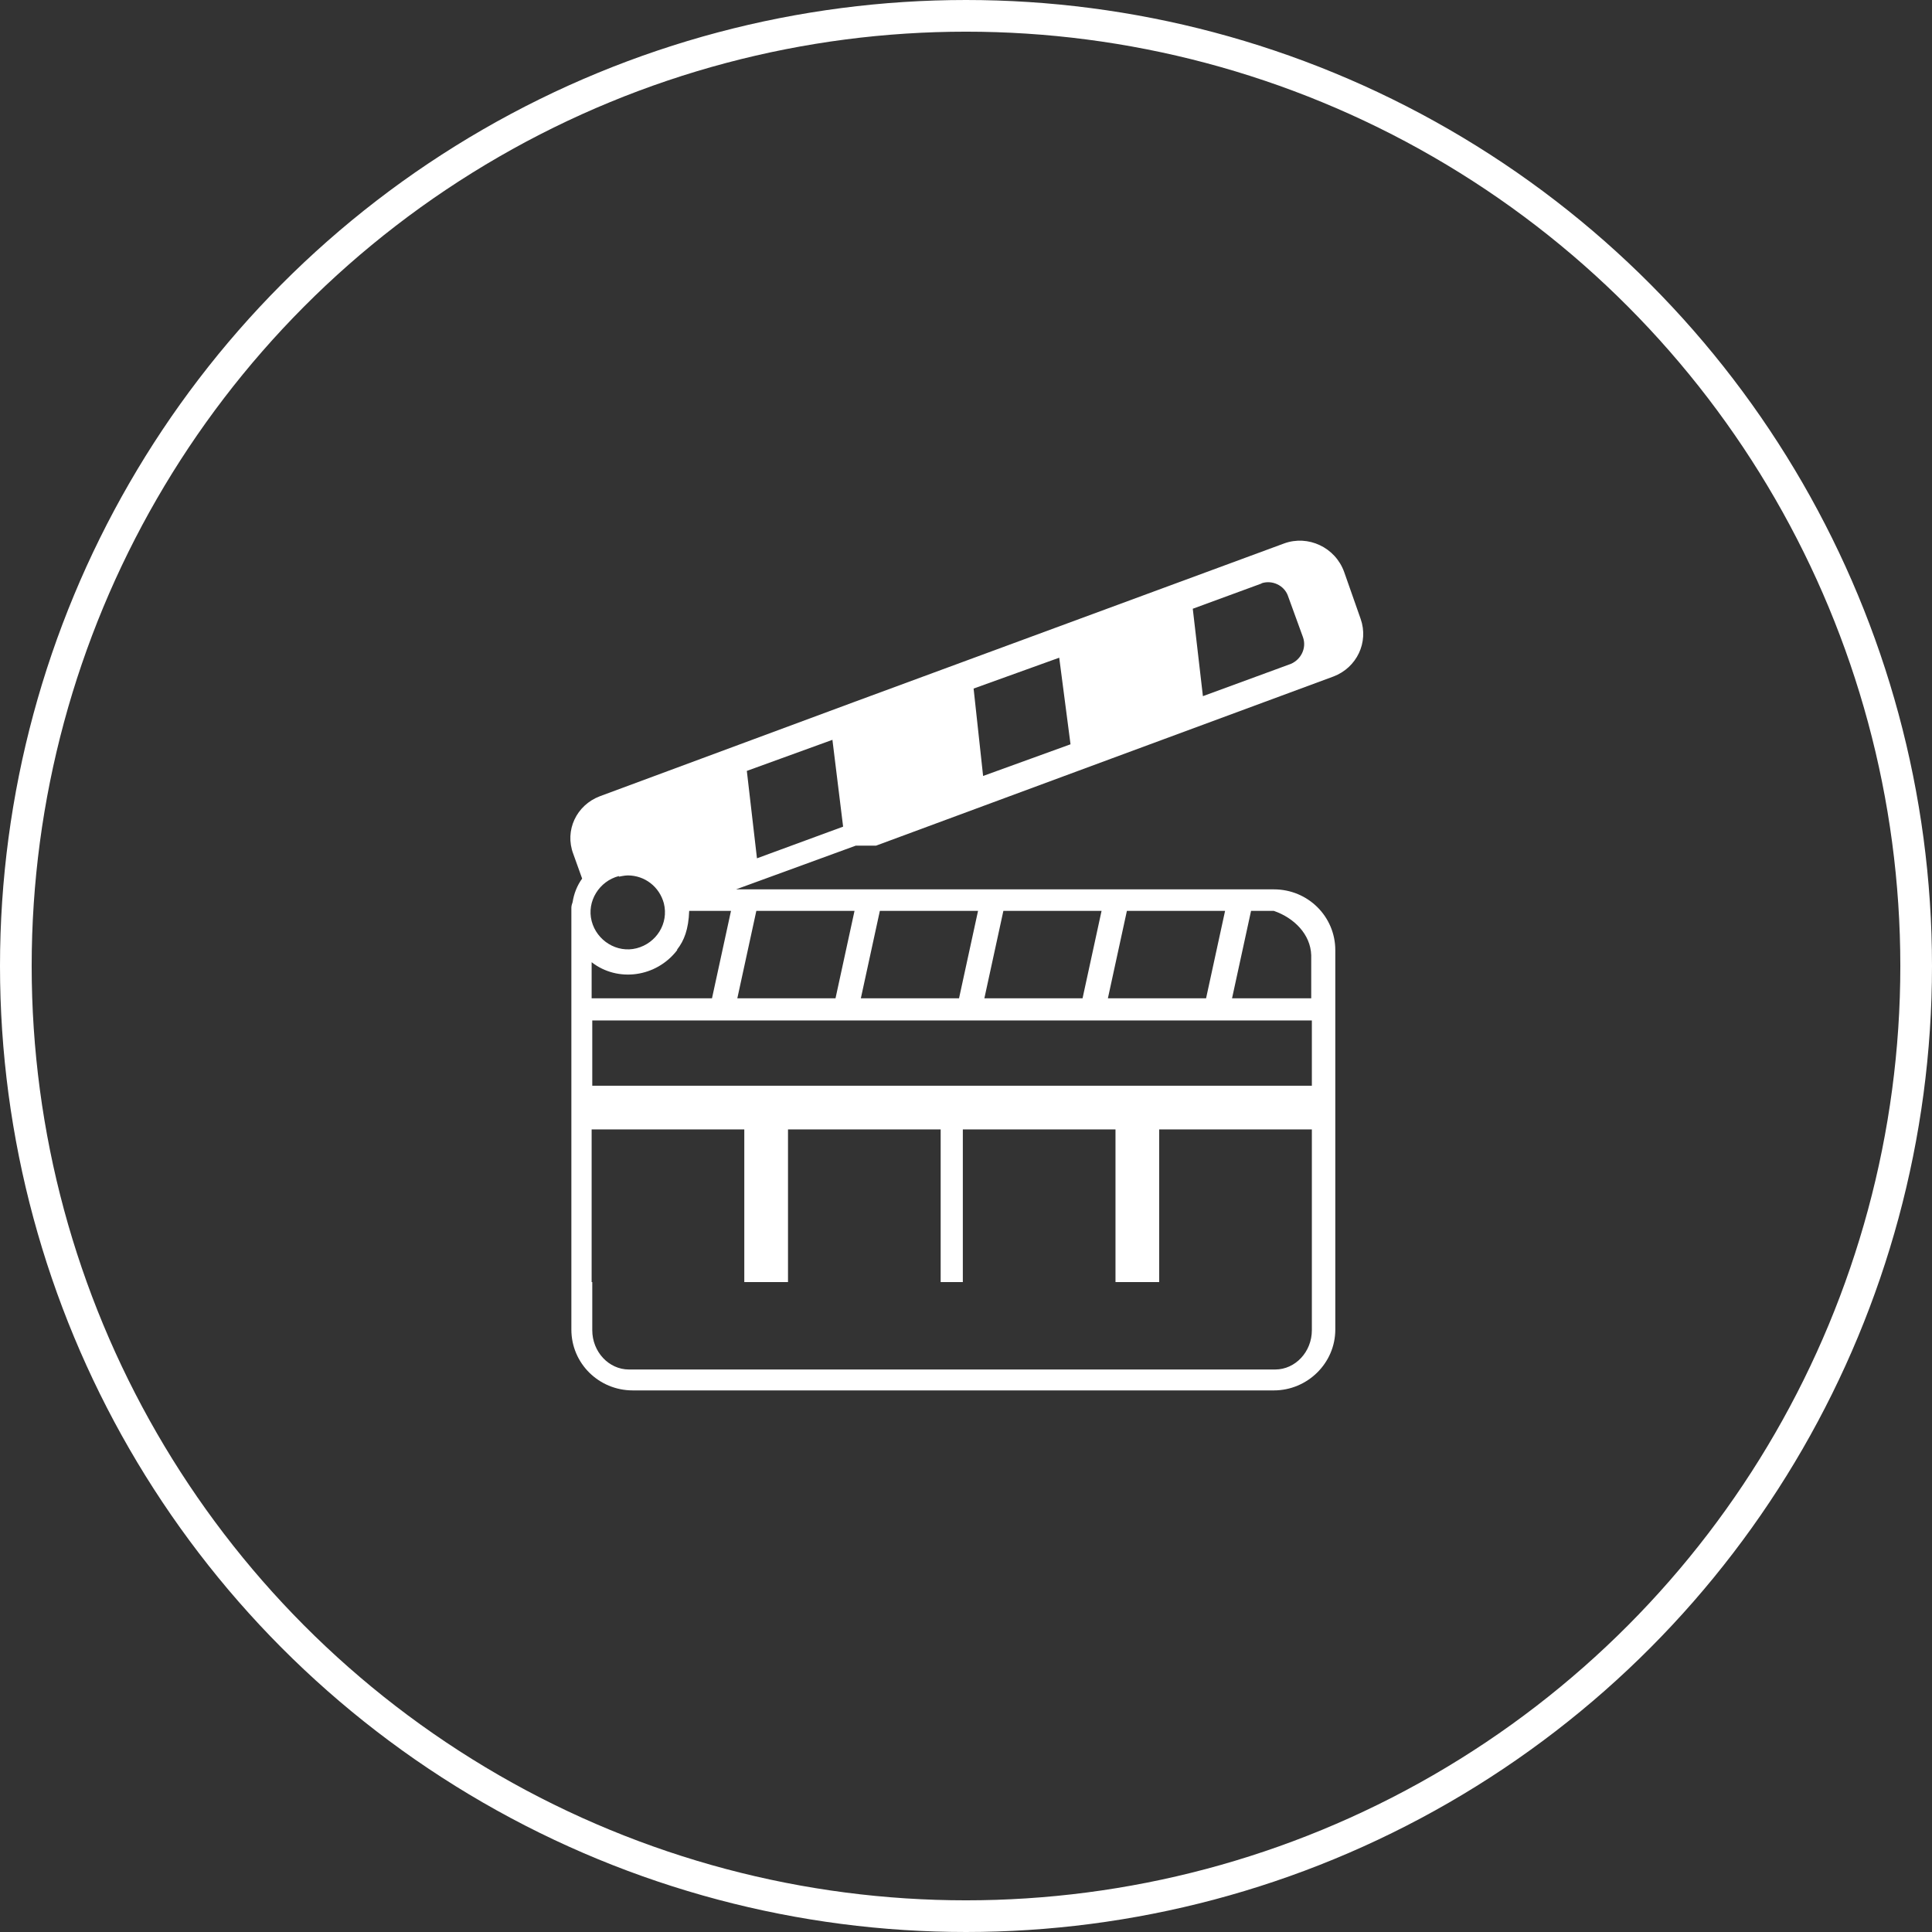
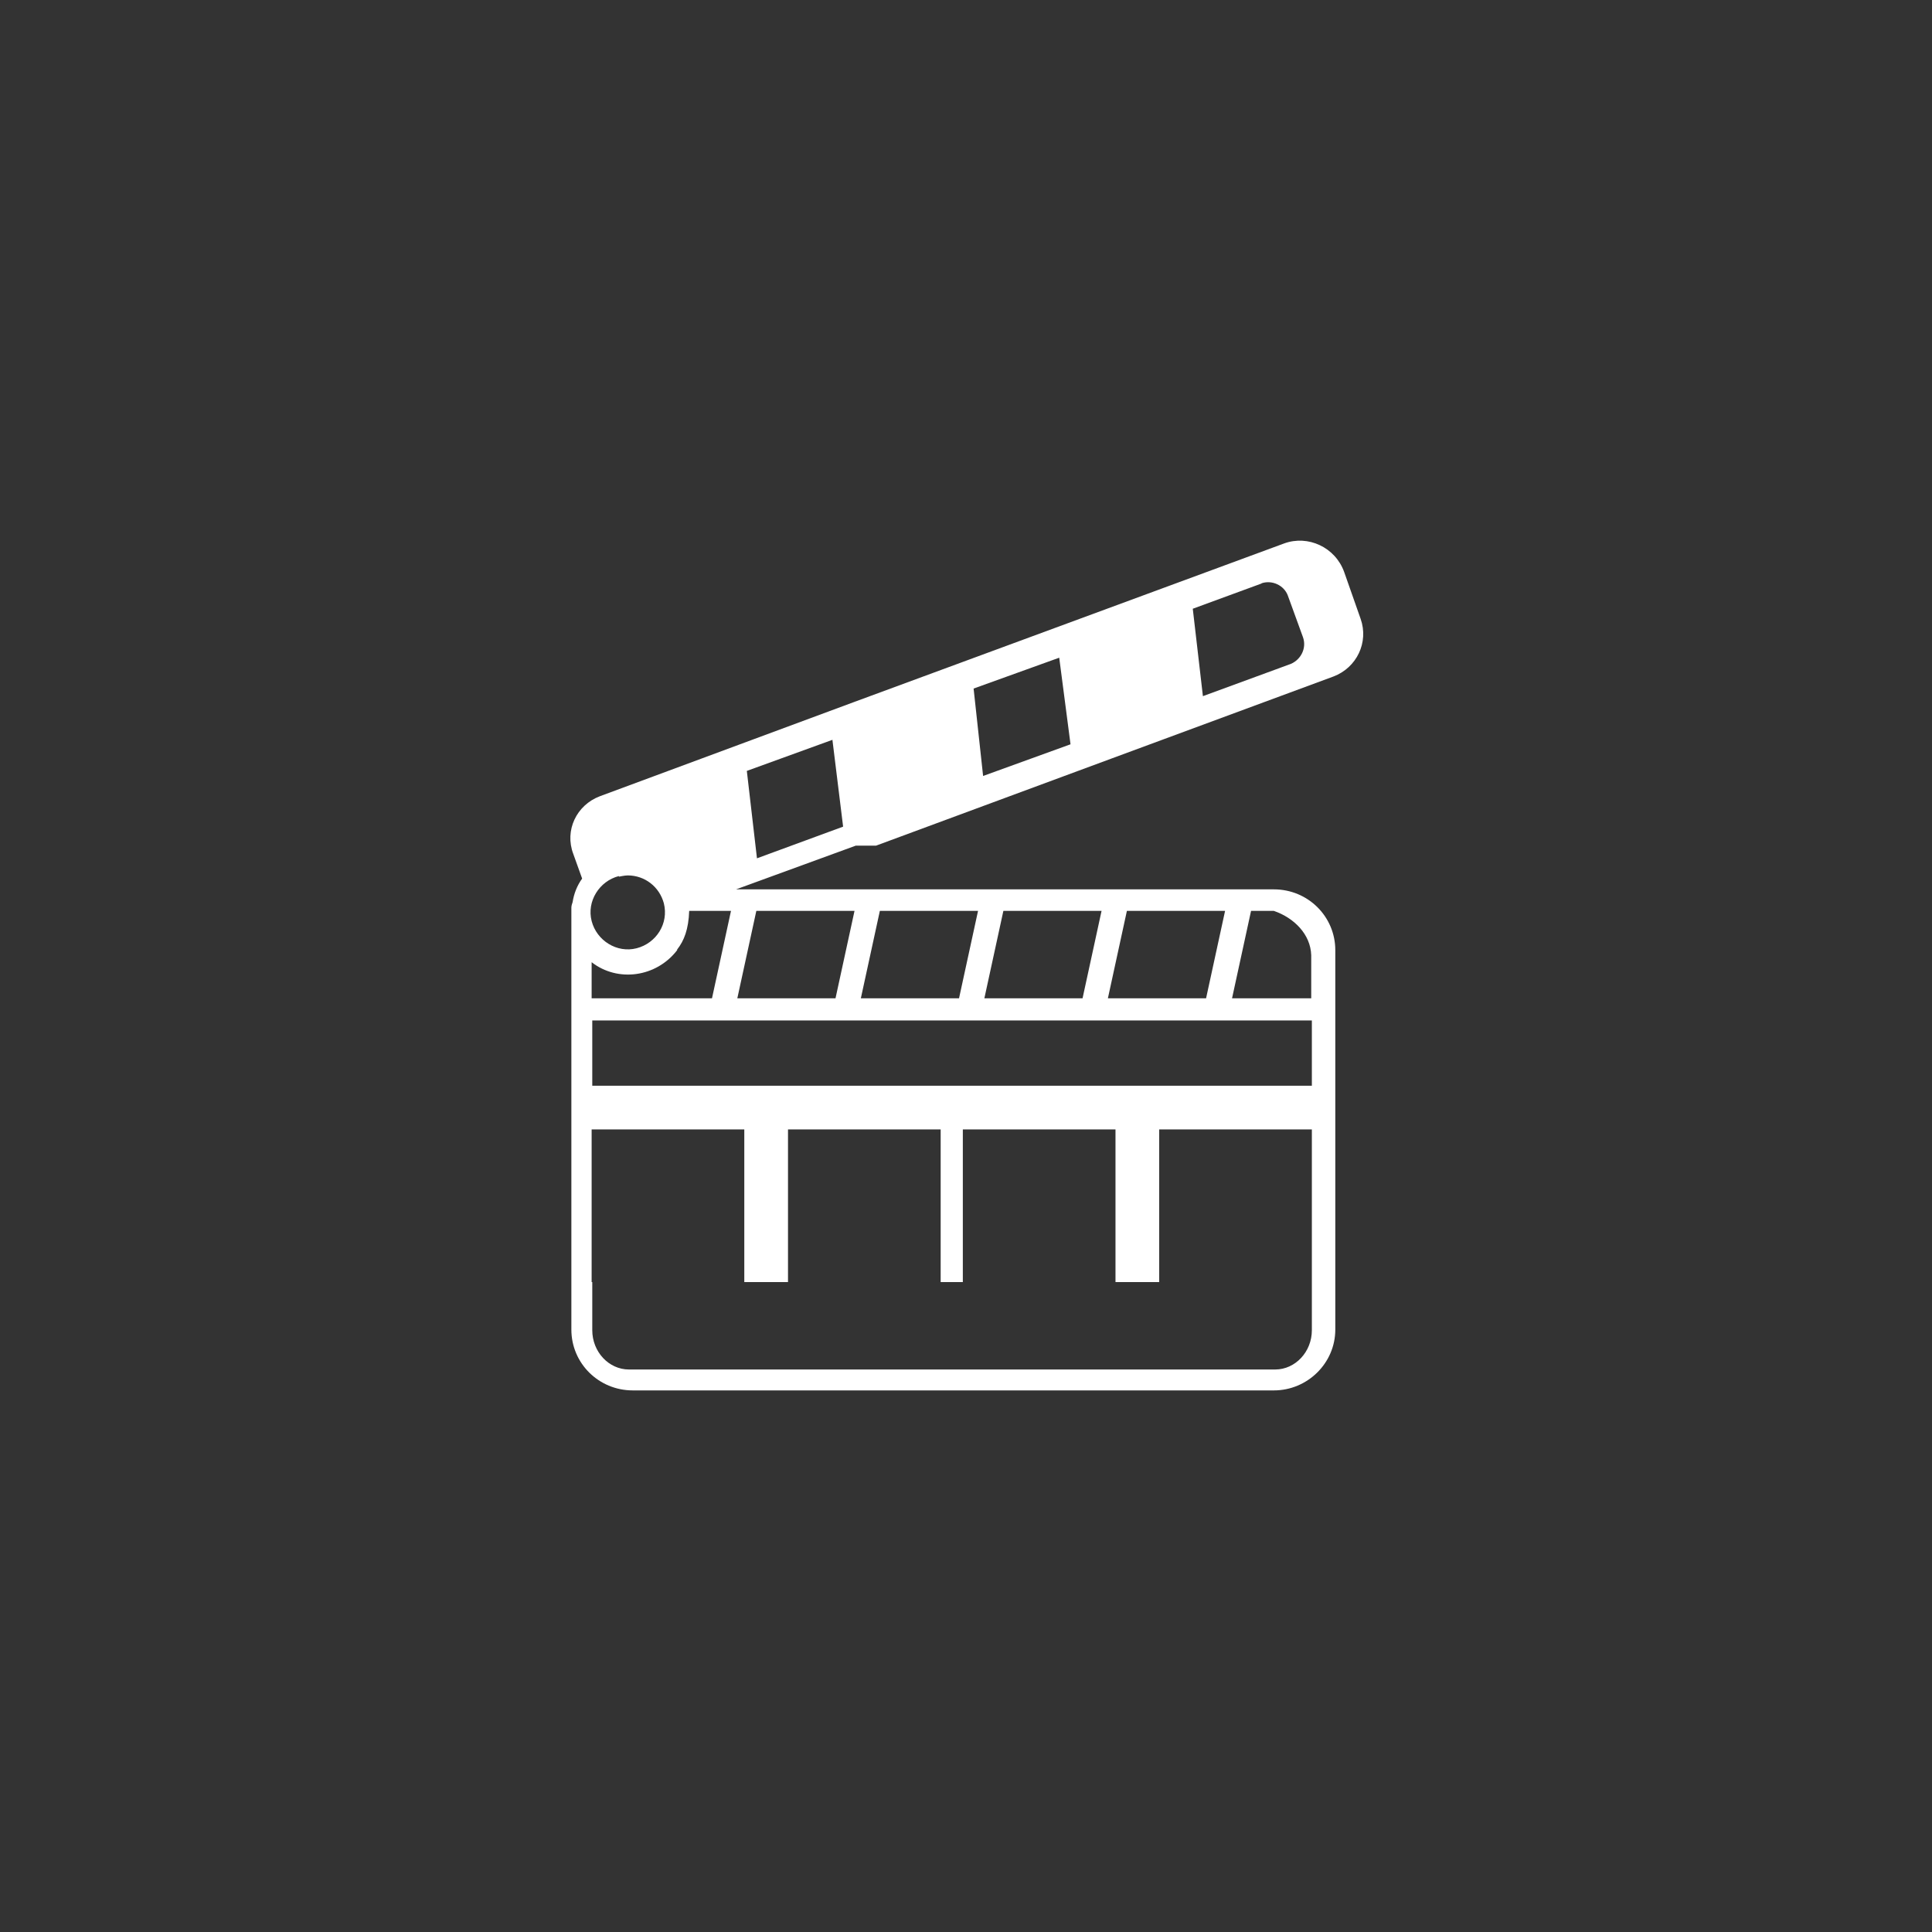
<svg xmlns="http://www.w3.org/2000/svg" id="Calque_2" viewBox="0 0 30.5 30.5">
  <rect x="0" y="0" width="30.5" height="30.5" fill="#333333" stroke="none" />
  <defs>
    <style>.cls-1{fill:none;stroke:#fff;stroke-miterlimit:10;stroke-width:.5px;}.cls-2{fill:#fff;}</style>
  </defs>
  <g id="Calque_2-2">
    <path class="cls-2" d="M20.08,14.04h-8.46l1.89-.69h.32l3.73-1.38h0l3.49-1.29c.37-.14.56-.54.43-.91l-.26-.74c-.14-.39-.57-.59-.95-.45l-6.78,2.5h0s-4.02,1.49-4.02,1.49c-.37.14-.56.54-.42.91l.14.39c-.08.11-.13.24-.15.37-.01.03-.02.06-.02.09v6.66c0,.53.43.96.97.96h10.12c.53,0,.97-.43.97-.96v-5.99c0-.53-.43-.96-.97-.96ZM19.91,9.21c.17-.06.36.03.42.19l.24.66c.06.17-.03.35-.19.42l-1.39.51-.16-1.38,1.09-.4ZM16.72,10.37l.18,1.38-1.38.5-.15-1.38,1.36-.49ZM13.14,11.67l.17,1.38-1.36.5-.16-1.38,1.35-.49ZM17.79,14.38h1.55l-.3,1.38h-1.55l.3-1.38ZM15.84,14.38h1.55l-.3,1.38h-1.55l.3-1.38ZM13.89,14.38h1.55l-.3,1.38h-1.55l.3-1.38ZM11.94,14.38h1.55l-.3,1.38h-1.55l.3-1.38ZM10.69,14.99c.11-.14.18-.32.19-.61h.66l-.3,1.38h-1.9v-.57c.41.32,1.02.24,1.35-.19ZM9.77,13.84s.09-.02.14-.02c.27,0,.5.18.57.44h0c.08.32-.12.63-.43.71-.31.08-.63-.12-.71-.43s.12-.63.43-.71ZM9.34,17.83h2.41v2.41h-2.41v-2.41ZM20.71,21c0,.34-.26.62-.58.62h-10.2c-.32,0-.58-.28-.58-.62v-.76h11.36v.76ZM12.44,20.24v-2.41h2.41v2.41h-2.41ZM15.2,20.24v-2.41h2.41v2.41h-2.41ZM20.71,20.24h-2.41v-2.41h2.41v2.41ZM20.71,17.14h-11.36v-1.03h11.36v1.03ZM20.71,15.76h-1.26l.3-1.38h.36c.32.11.58.37.59.7v.68Z" />
-     <circle class="cls-1" cx="15.25" cy="15.25" r="15" />
  </g>
</svg>